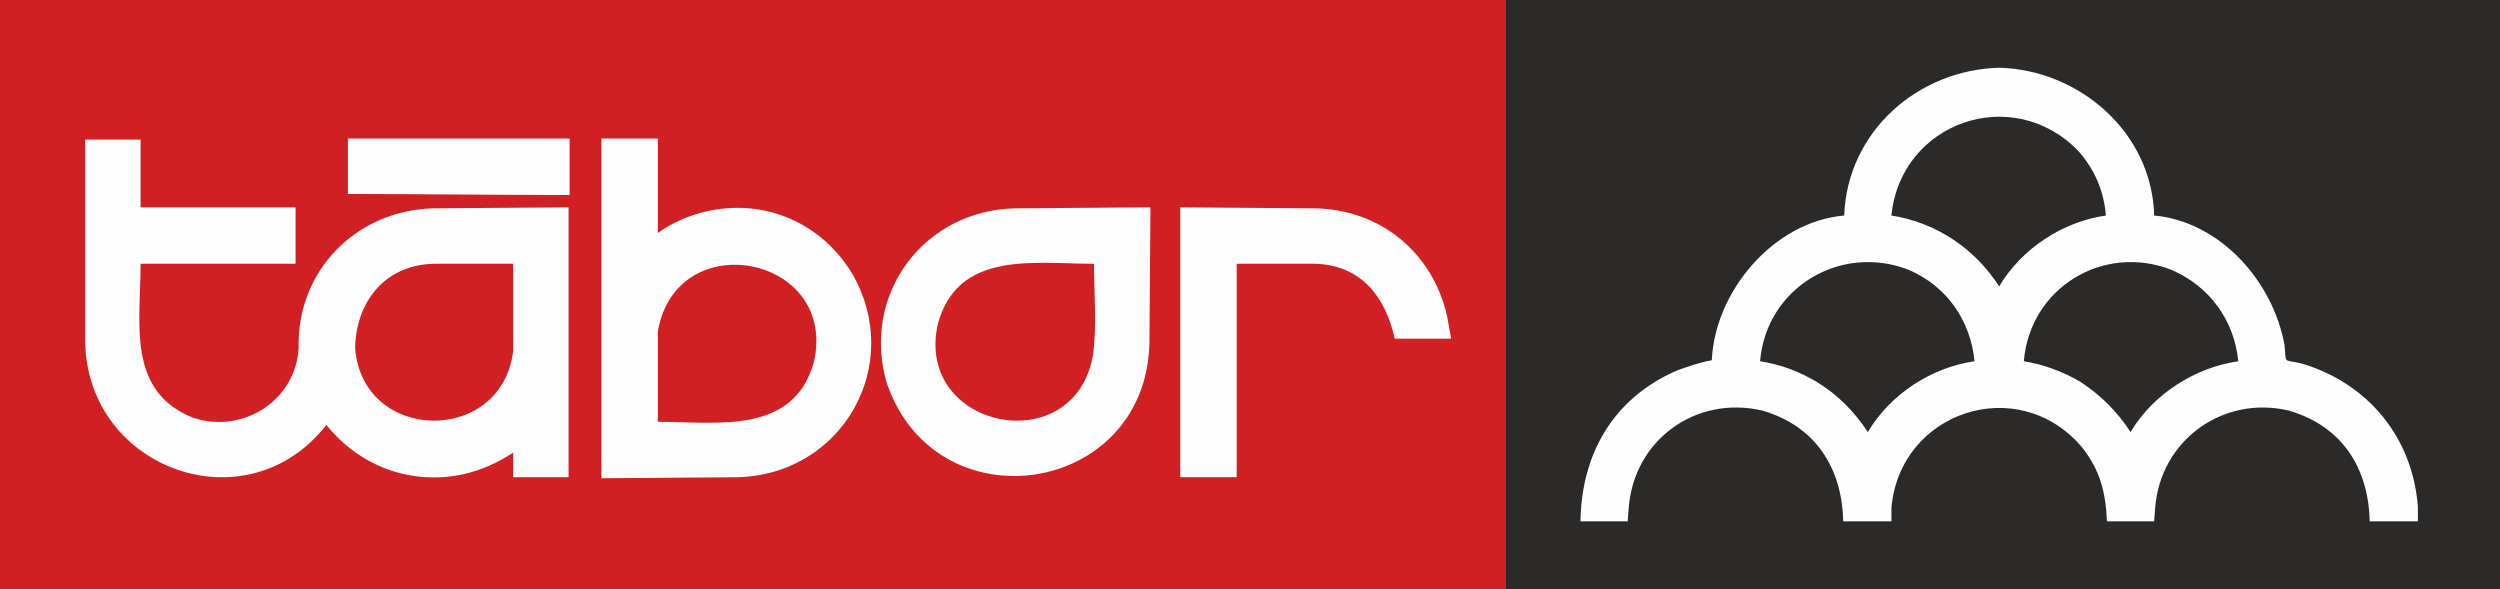
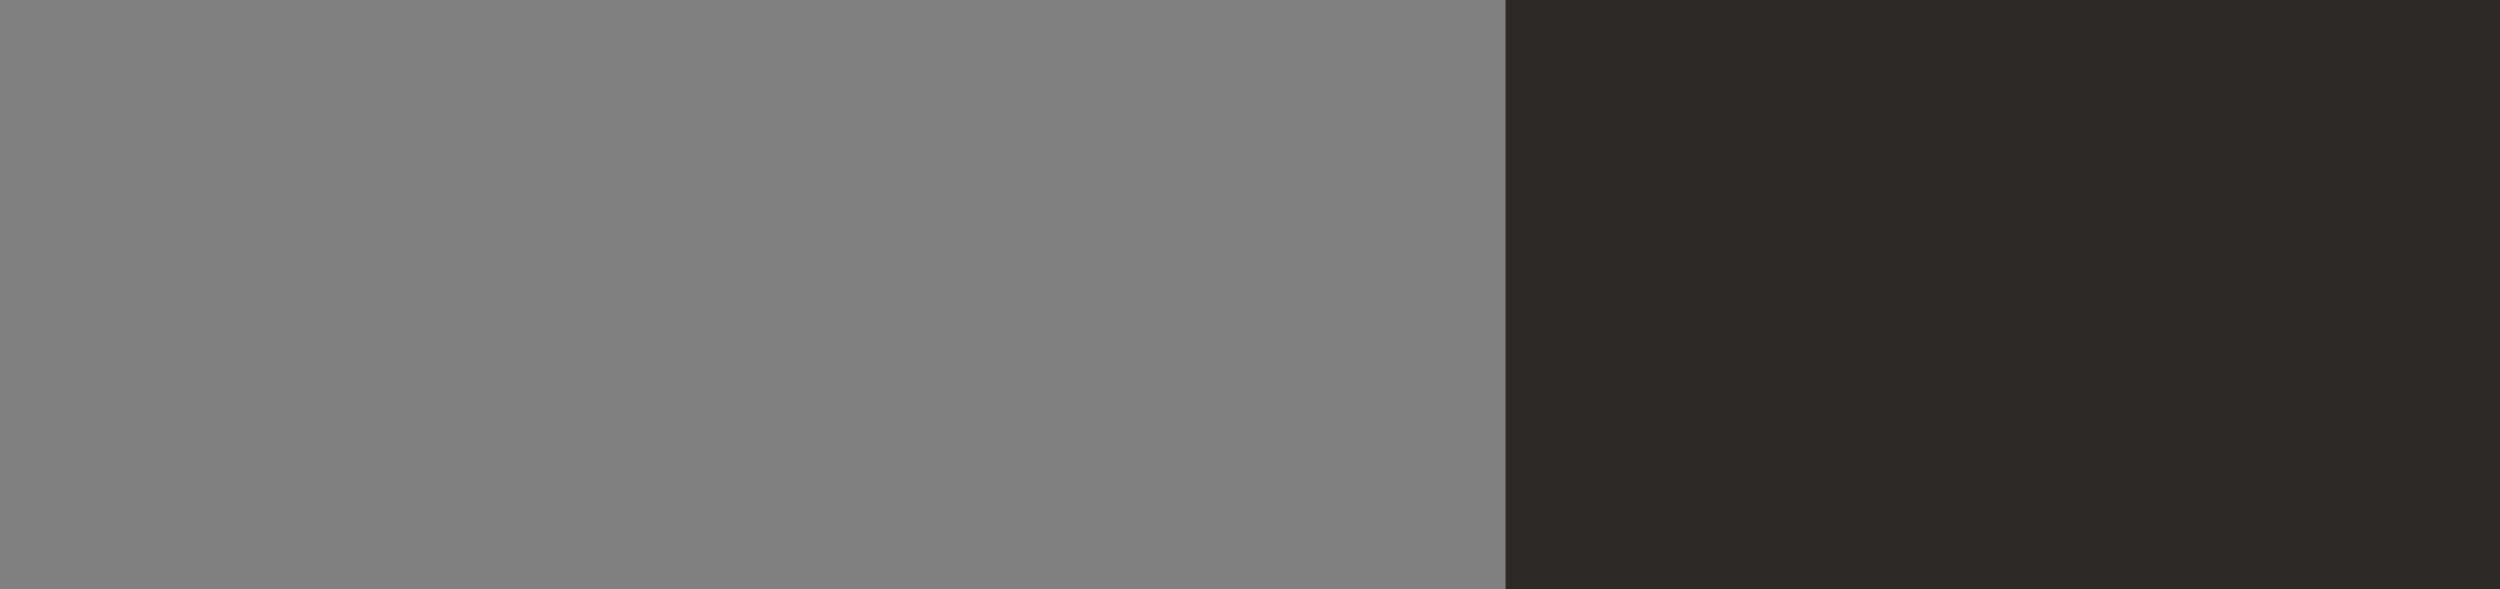
<svg xmlns="http://www.w3.org/2000/svg" xml:space="preserve" width="262.387" height="61.828" style="shape-rendering:geometricPrecision;text-rendering:geometricPrecision;image-rendering:optimizeQuality;fill-rule:evenodd;clip-rule:evenodd" viewBox="0 0 6942.32 1635.87">
  <rect x="0" y="0" width="6942.32" height="1635.87" fill="#808080" stroke="none" />
  <defs>
    <style>.fil1{fill:#fefefe}</style>
  </defs>
  <g id="Vrstva_x0020_1">
    <g id="_2487775528416">
      <path style="fill:#2b2a29" d="M6942.32 0H4180.78v1635.87h2761.54z" />
-       <path class="fil1" d="M5044.28 1060.15c57.02 34.2 105.5 82.67 142.48 139.65 62.7-105.45 176.7-179.51 296.41-196.62-11.4-114-76.93-208.03-182.38-253.63-188.07-74.13-396.11 48.47-413.2 253.63 56.98 8.56 108.27 28.47 156.69 56.97zm507.33-872.04c222.26 5.73 424.62 179.56 430.3 410.38 185.22 17.13 330.59 185.26 361.91 359.08 5.69 54.17-5.68 39.88 45.61 51.29 185.29 54.13 310.62 205.18 324.89 398.98v39.93H6580.4c-2.86-148.19-76.97-265.06-225.15-307.77-182.4-42.78-356.24 82.64-370.52 270.66l-2.82 37.11h-131.13c-2.82-79.76-19.92-145.37-71.22-208.04-176.7-205.17-504.4-96.91-527.2 170.93v37.11H5118.4c-2.86-148.19-76.97-265.06-225.16-307.77-185.18-42.78-356.19 82.64-370.47 270.66l-2.86 37.11h-131.05c2.86-188.12 91.17-341.99 267.88-418.94 31.32-11.42 65.51-22.83 96.84-28.47 8.55-191.01 171.02-384.74 367.64-401.87 8.57-233.68 205.18-404.65 430.39-410.38zm219.45 230.85c-182.42-188.06-493.06-79.8-518.7 179.53 125.41 19.96 230.81 91.22 299.25 196.66 62.67-105.44 176.66-179.53 296.35-196.66-5.69-68.4-31.34-128.24-76.9-179.53zm5.69 641.19c56.96 37.07 102.59 82.67 139.63 139.65 62.71-105.45 179.52-179.51 299.21-196.62-11.41-114-79.8-208.03-185.24-253.63-188.08-74.13-393.26 48.47-410.35 253.63 54.07 8.56 108.27 28.47 156.75 56.97z" />
-       <path style="fill:#d12023" d="M0 0h4180.78v1635.87H0z" />
-       <path class="fil1" d="M1960.75 587.12c162.43-37.05 319.11 31.33 404.69 170.98 148.19 253.64-25.7 561.39-319.21 567.12l-376.18 2.86V384.72h156.7v262.24c39.96-28.51 85.52-48.47 134-59.84zm-134 341.95v242.27c165.32 0 376.22 37.02 433.24-165.34 68.38-296.38-381.87-384.69-433.24-85.48v8.55zm1367.97-353.36-2.88 376.18c-8.49 424.62-592.76 512.97-729.54 111.1-71.27-245.05 102.58-478.68 356.23-484.42l376.19-2.86zm-156.76 156.74c-168.1 0-376.18-37.05-433.2 165.28-68.34 293.57 379.05 384.75 430.34 88.32 11.41-82.63 2.86-170.97 2.86-253.6zm239.43-156.74v749.51h156.73V732.45h216.63c128.23 2.86 196.62 91.22 222.27 208.07h156.73l-11.4-62.74c-39.93-176.7-185.3-296.39-367.6-299.21l-373.36-2.86zM1581.68 384.72H966.09v153.96c205.22 0 410.39 2.84 615.59 2.84v-156.8zm-293.56 931.95c-145.33 31.32-287.79-19.97-381.86-136.78-219.44 282.11-661.12 125.37-669.71-228V387.58h153.87v188.13h430.35v156.74H390.42c0 162.46-39.89 353.4 145.37 427.48 136.78 45.61 284.98-45.57 293.54-193.82-5.7-213.74 159.58-381.8 373.36-387.54l376.14-2.86v749.51h-153.88v-68.39c-42.74 28.51-88.36 48.43-136.83 59.84zM986.09 966.11c2.82-128.21 82.64-230.8 219.42-233.66h219.44v242.22c-31.37 262.19-418.94 256.51-438.86-8.56z" />
    </g>
  </g>
</svg>